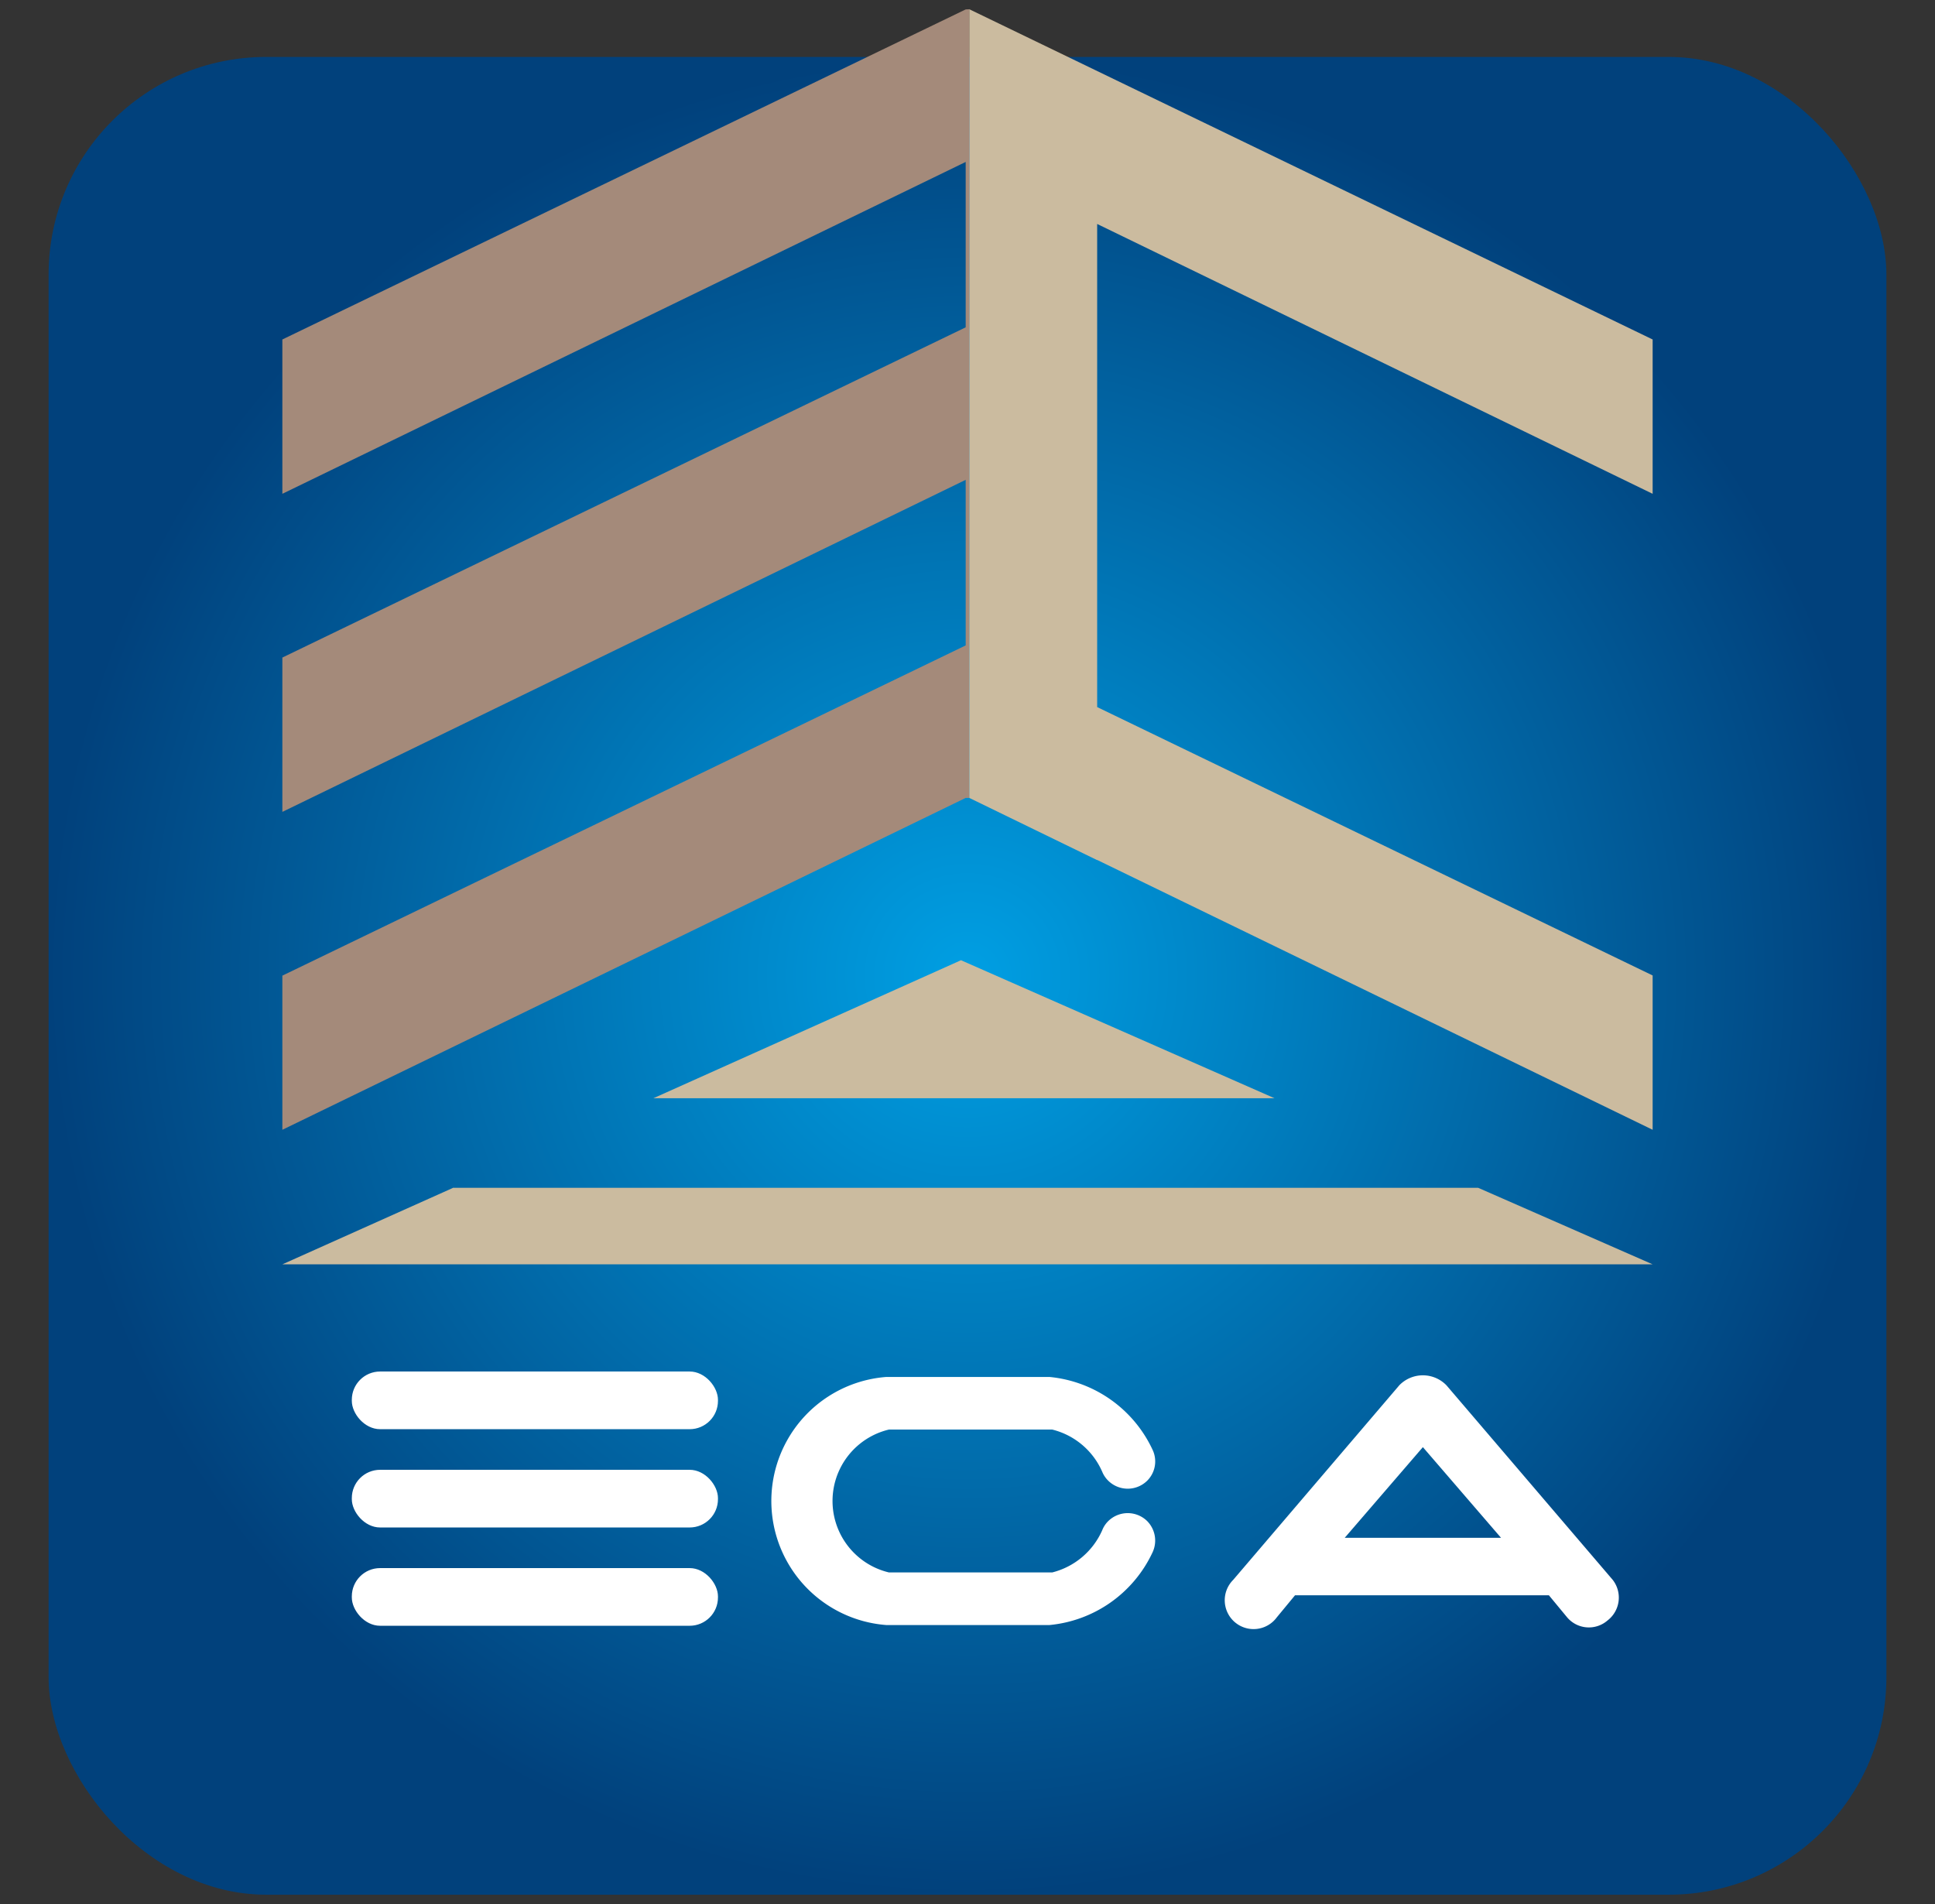
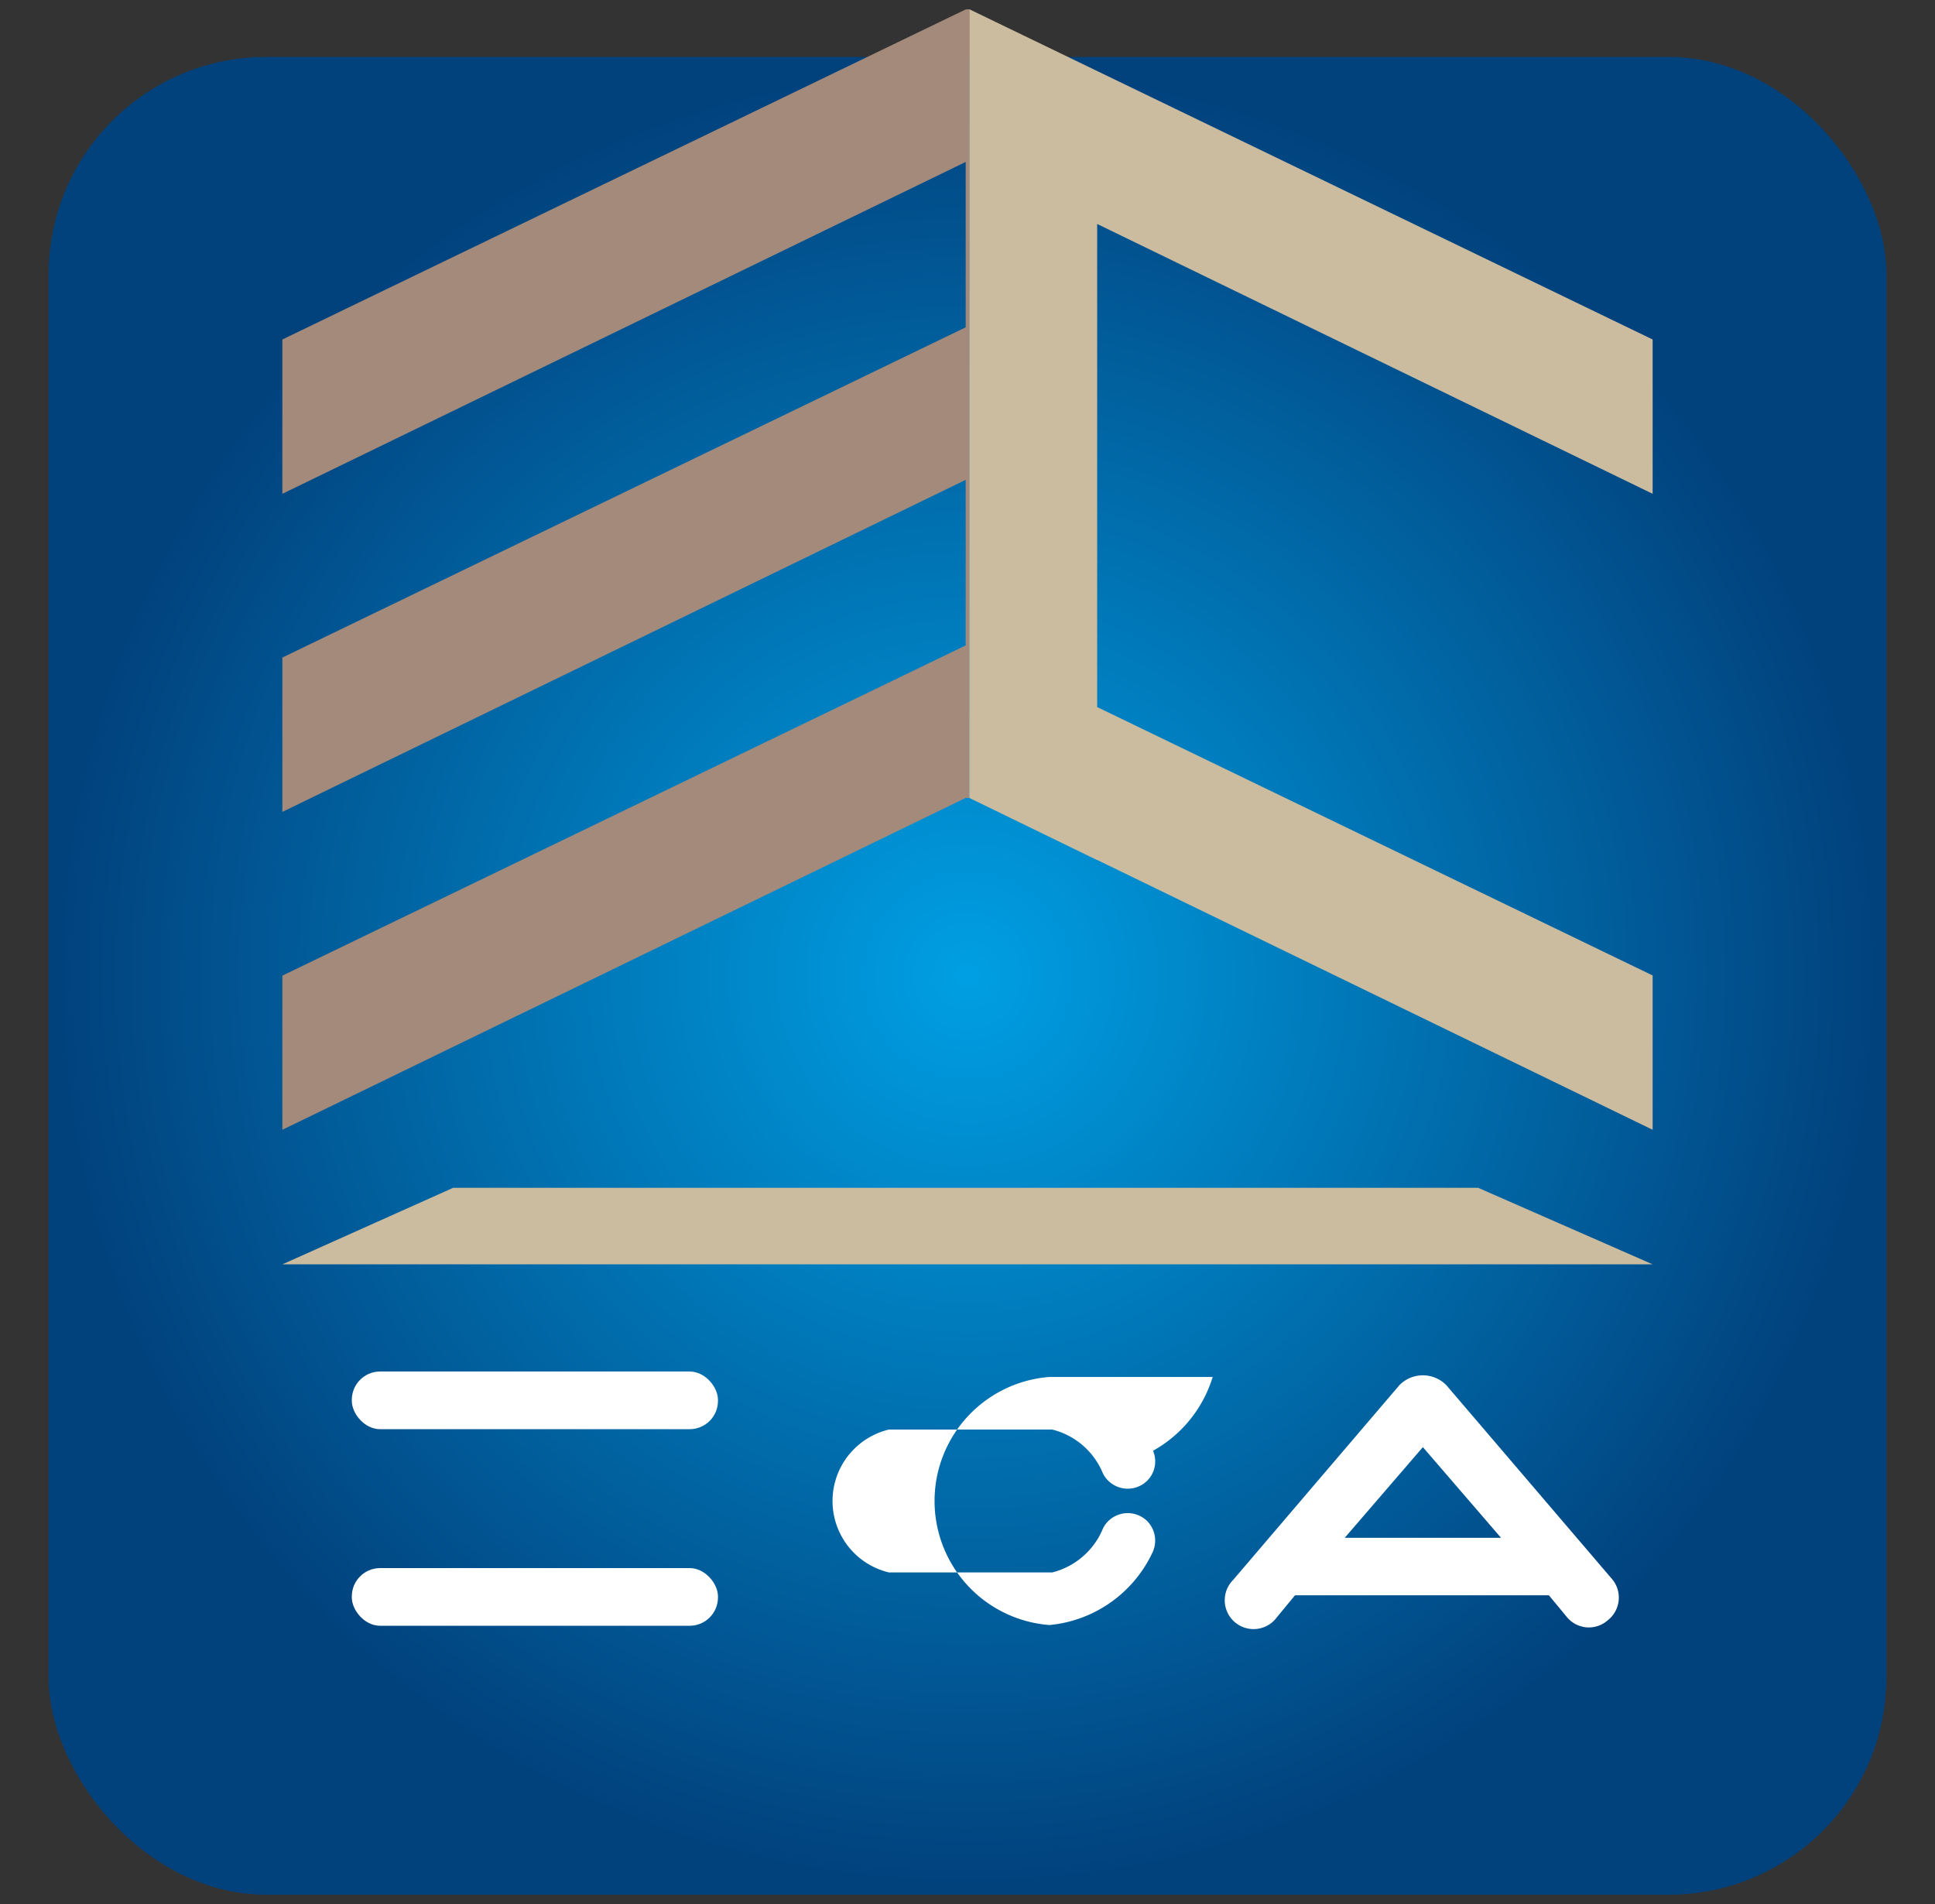
<svg xmlns="http://www.w3.org/2000/svg" viewBox="0 0 106.7 105">
  <rect x="0" y="0" width="106.7" height="105" fill="#333333" stroke="none" />
  <defs>
    <style>.cls-1{fill:url(#Dégradé_sans_nom_44);}.cls-2{fill:#a48a7a;}.cls-3{fill:#cbbb9f;}.cls-4{fill:#fff;}</style>
    <radialGradient id="Dégradé_sans_nom_44" cx="53.35" cy="53.81" r="50.67" gradientUnits="userSpaceOnUse">
      <stop offset="0" stop-color="#009fe3" />
      <stop offset="1" stop-color="#01417c" />
    </radialGradient>
  </defs>
  <g id="Calque_3" data-name="Calque 3">
    <rect class="cls-1" x="2.68" y="3.14" width="101.34" height="101.34" rx="12" />
    <polygon class="cls-2" points="53.25 0.52 15.57 18.72 15.57 27.23 53.25 8.93 53.25 18.05 15.57 36.26 15.57 44.77 53.25 26.46 53.25 35.59 15.57 53.8 15.57 62.3 53.25 44 53.45 44 53.45 0.51 53.25 0.52" />
    <polygon class="cls-3" points="91.13 27.23 91.13 18.72 53.45 0.51 53.45 8.92 53.45 35.59 53.45 44 60.5 47.43 60.5 47.42 91.13 62.3 91.13 53.79 60.5 38.99 60.5 12.35 91.13 27.23" />
    <polygon class="cls-3" points="91.13 69.72 81.51 65.5 25.01 65.5 25.01 65.49 15.57 69.72 91.13 69.72" />
-     <polygon class="cls-3" points="52.99 52.95 36.03 60.56 70.28 60.56 52.99 52.95" />
    <rect class="cls-4" x="19.4" y="75.63" width="20.19" height="3.18" rx="1.56" />
-     <rect class="cls-4" x="19.4" y="81.05" width="20.19" height="3.18" rx="1.56" />
    <rect class="cls-4" x="19.4" y="86.47" width="20.19" height="3.18" rx="1.56" />
    <path class="cls-4" d="M88.93,87.12,79.76,76.39a1.81,1.81,0,0,0-2.6,0L68,87.12a1.59,1.59,0,1,0,2.41,2.06l1-1.21h14l1,1.21a1.57,1.57,0,0,0,2.23.18h0A1.59,1.59,0,0,0,88.93,87.12ZM74.15,84.8l4.31-5,4.31,5Z" />
-     <path class="cls-4" d="M63.55,85.61h0a7,7,0,0,1-5.68,4v0h-9a6.86,6.86,0,0,1,0-13.68h9v0A7,7,0,0,1,63.58,80h0a1.5,1.5,0,0,1-.32,1.65l0,0a1.53,1.53,0,0,1-2.15,0l0,0a1.46,1.46,0,0,1-.33-.49h0a4.08,4.08,0,0,0-2.76-2.33v0h-9a4.05,4.05,0,0,0,0,7.88h9v0a4.11,4.11,0,0,0,2.76-2.33h0a1.45,1.45,0,0,1,.33-.5l0,0a1.53,1.53,0,0,1,2.15,0l0,0A1.53,1.53,0,0,1,63.55,85.61Z" />
+     <path class="cls-4" d="M63.55,85.61h0a7,7,0,0,1-5.68,4v0a6.86,6.86,0,0,1,0-13.68h9v0A7,7,0,0,1,63.58,80h0a1.5,1.5,0,0,1-.32,1.65l0,0a1.53,1.53,0,0,1-2.15,0l0,0a1.46,1.46,0,0,1-.33-.49h0a4.08,4.08,0,0,0-2.76-2.33v0h-9a4.05,4.05,0,0,0,0,7.88h9v0a4.11,4.11,0,0,0,2.76-2.33h0a1.45,1.45,0,0,1,.33-.5l0,0a1.53,1.53,0,0,1,2.15,0l0,0A1.53,1.53,0,0,1,63.55,85.61Z" />
  </g>
</svg>